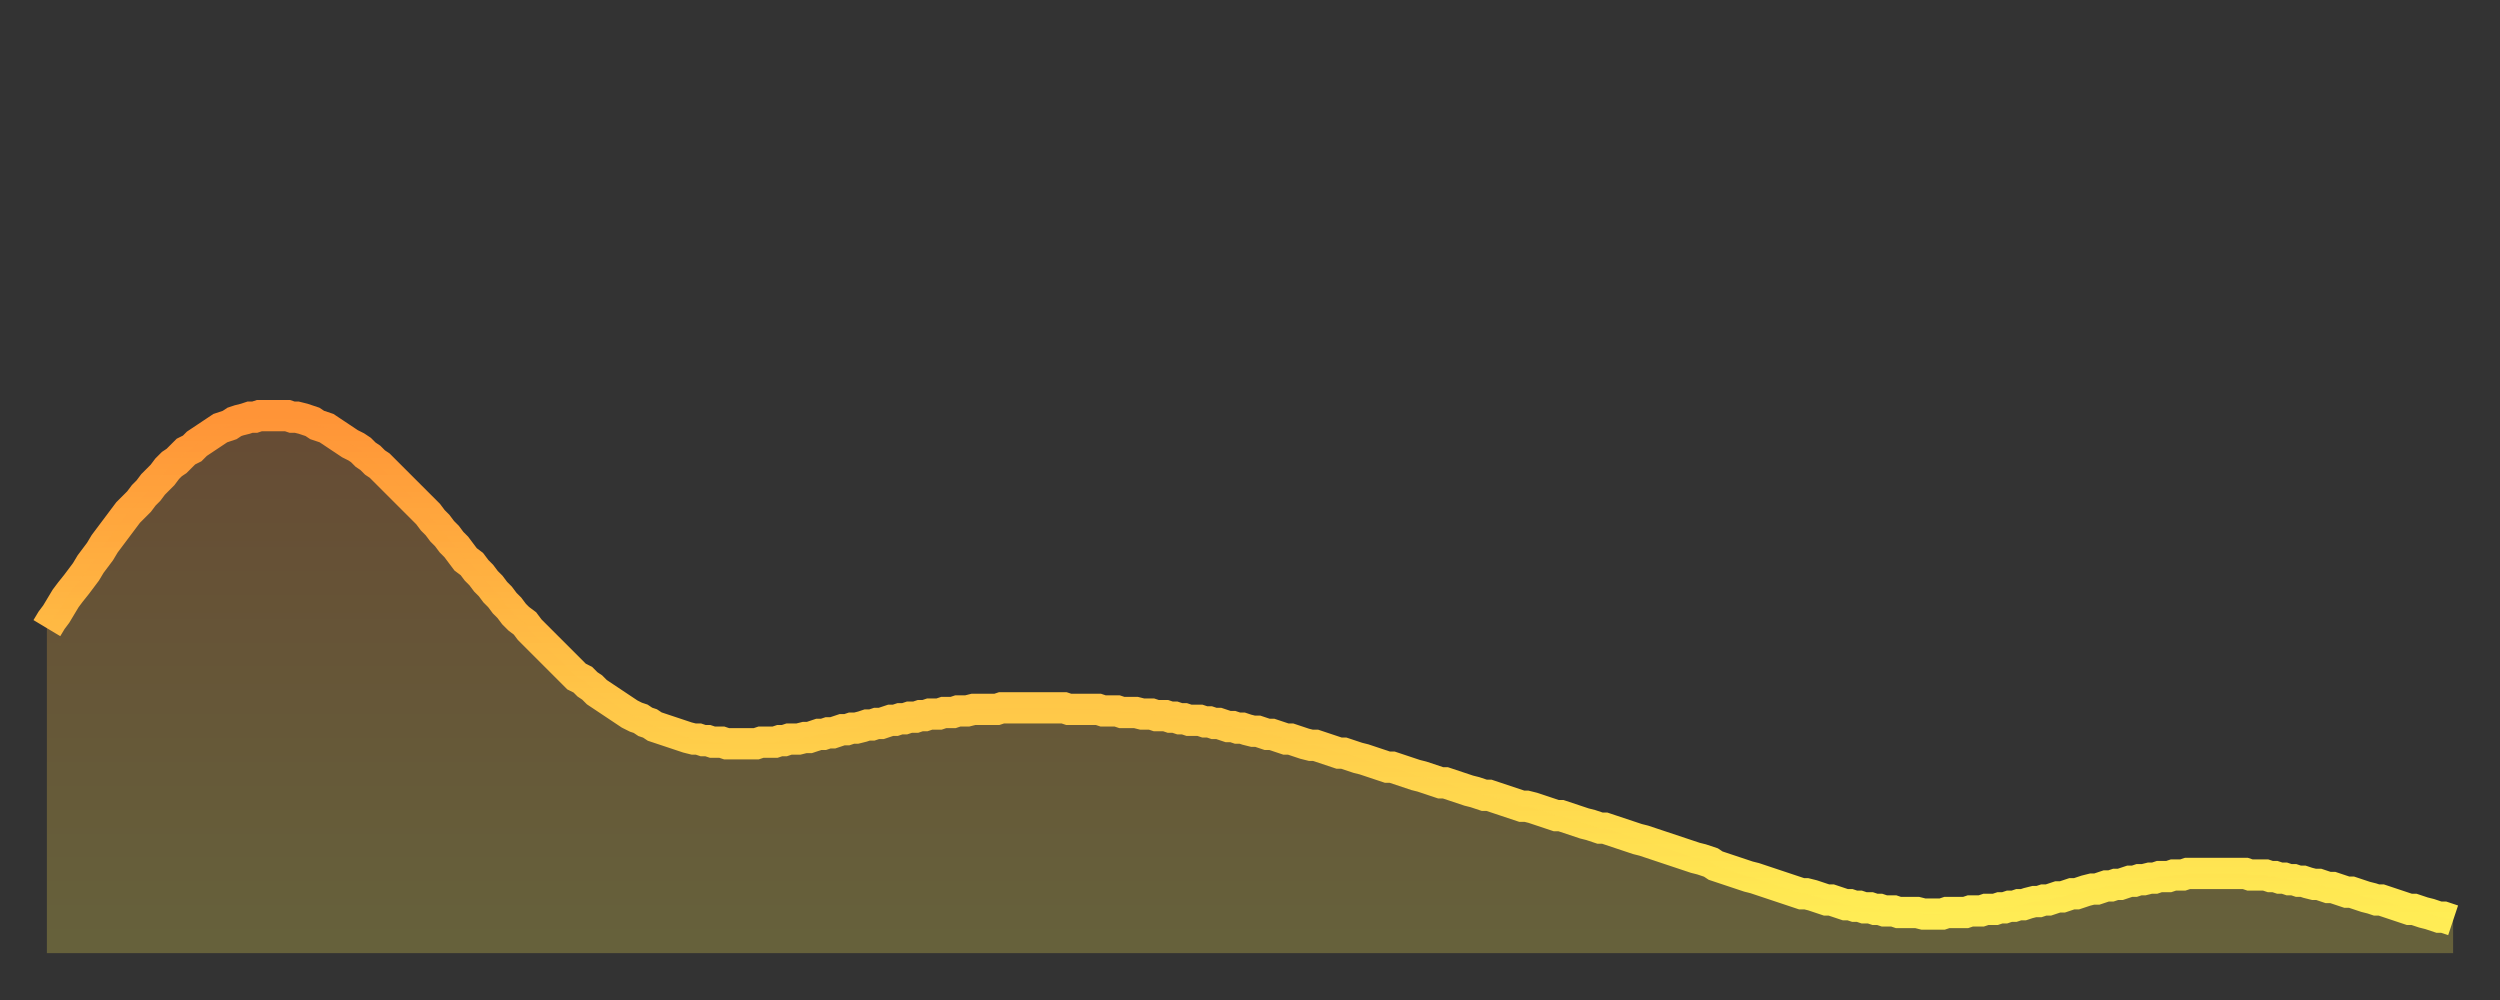
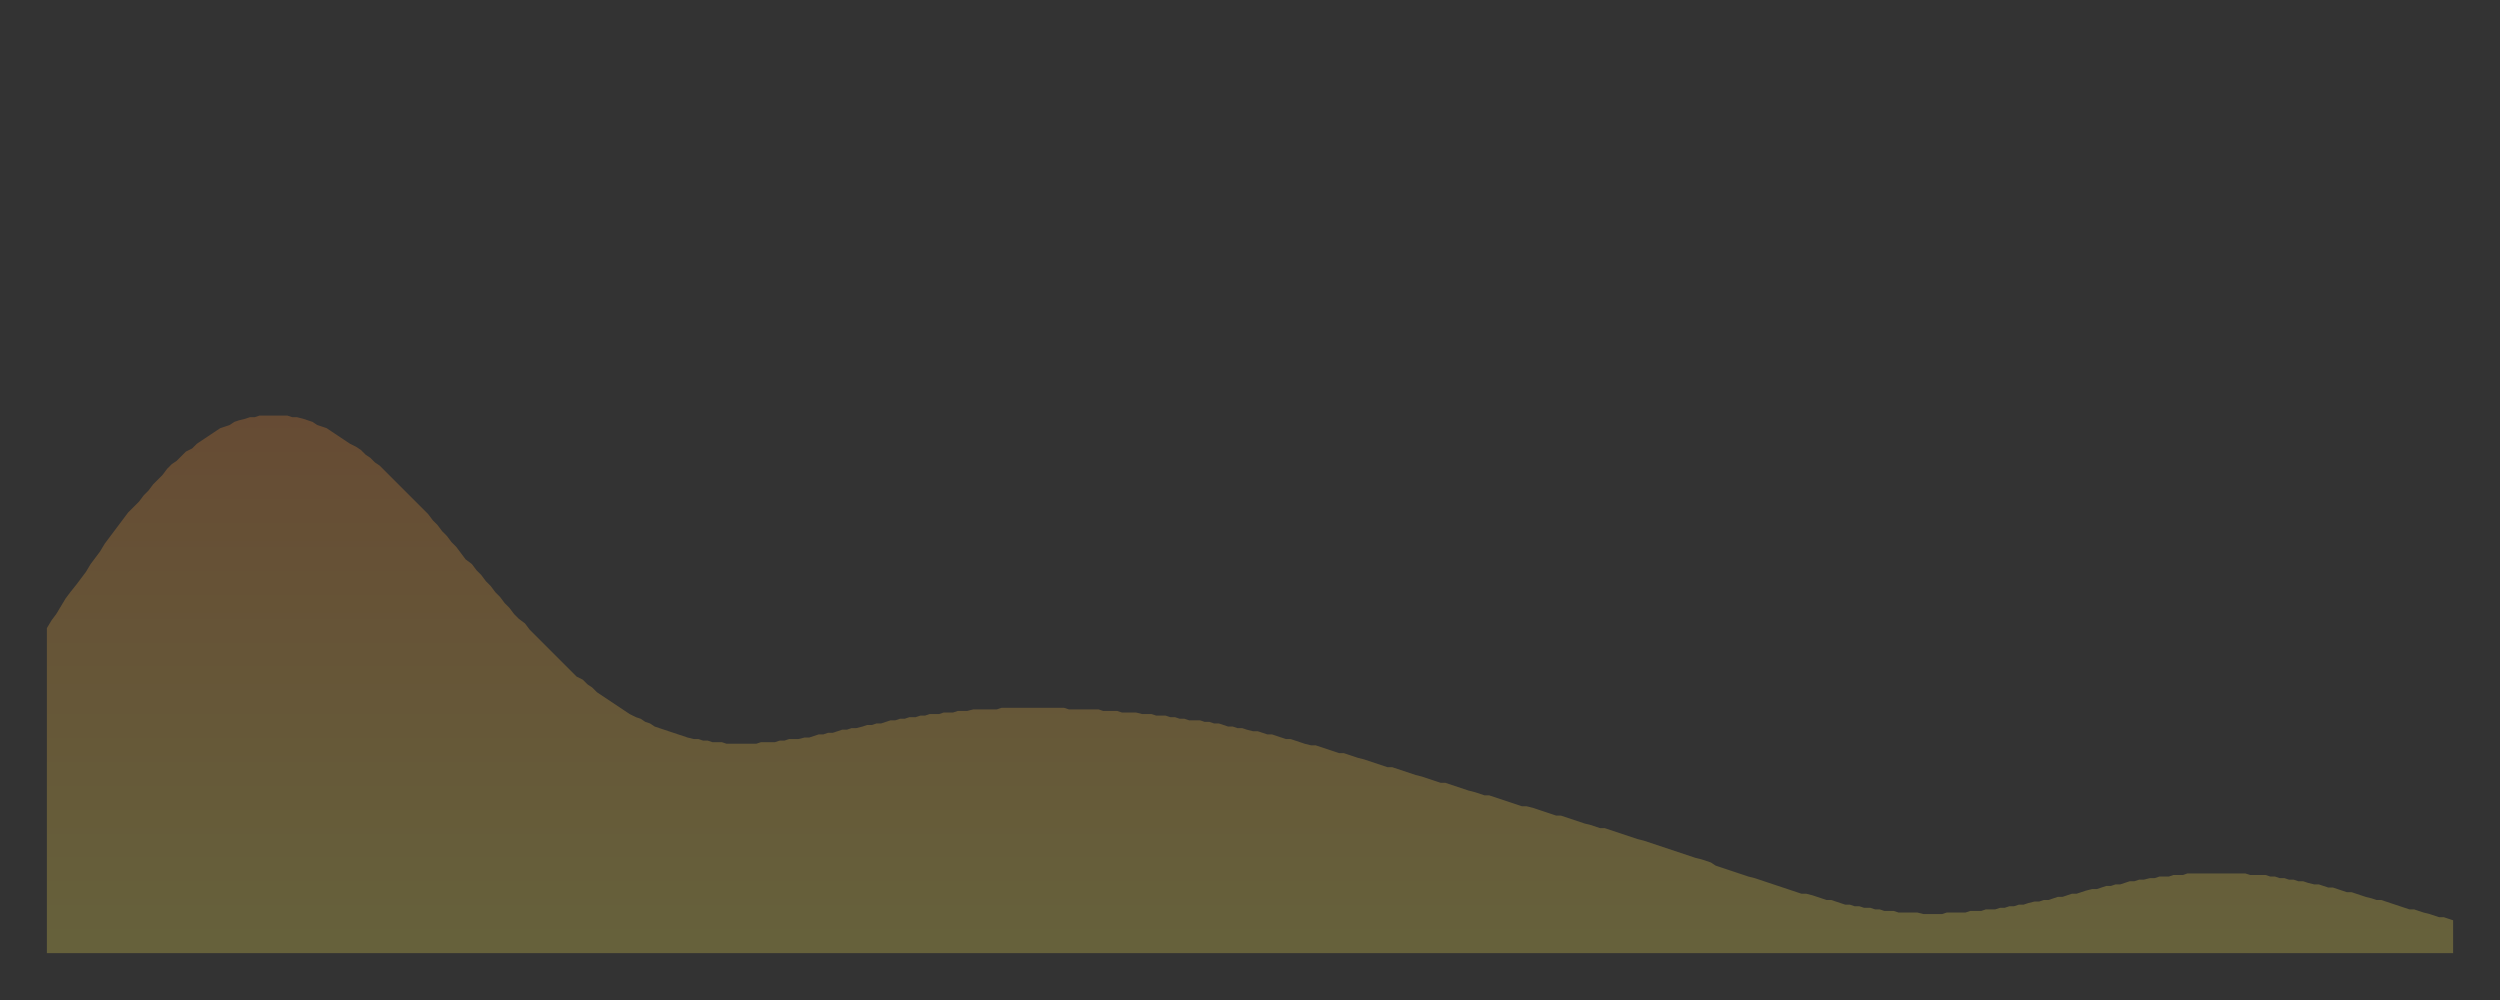
<svg xmlns="http://www.w3.org/2000/svg" baseProfile="full" height="64" version="1.1" width="160">
  <rect width="100%" height="100%" fill="#333333" stroke="none" />
  <defs>
    <linearGradient id="id3949710" x1="0" x2="0" y1="0" y2="1">
      <stop offset="0%" stop-color="#ff9437" />
      <stop offset="50%" stop-color="#ffc146" />
      <stop offset="100%" stop-color="#ffee55" />
    </linearGradient>
  </defs>
  <g transform="translate(3,3)">
    <g>
-       <path d="M 0.0 37.2 0.3 36.7 0.6 36.3 0.9 35.8 1.2 35.3 1.5 34.9 1.9 34.4 2.2 34.0 2.5 33.6 2.8 33.1 3.1 32.7 3.4 32.3 3.7 31.8 4.0 31.4 4.3 31.0 4.6 30.6 4.9 30.2 5.2 29.8 5.6 29.4 5.9 29.1 6.2 28.7 6.5 28.4 6.8 28.0 7.1 27.7 7.4 27.4 7.7 27.0 8.0 26.7 8.3 26.5 8.6 26.2 8.9 25.9 9.3 25.7 9.6 25.4 9.9 25.2 10.2 25.0 10.5 24.8 10.8 24.6 11.1 24.4 11.4 24.3 11.7 24.2 12.0 24.0 12.3 23.9 12.7 23.8 13.0 23.7 13.3 23.7 13.6 23.6 13.9 23.6 14.2 23.6 14.5 23.6 14.8 23.6 15.1 23.6 15.4 23.6 15.7 23.7 16.0 23.7 16.4 23.8 16.7 23.9 17.0 24.0 17.3 24.2 17.6 24.3 17.9 24.4 18.2 24.6 18.5 24.8 18.8 25.0 19.1 25.2 19.4 25.4 19.8 25.6 20.1 25.8 20.4 26.1 20.7 26.3 21.0 26.6 21.3 26.8 21.6 27.1 21.9 27.4 22.2 27.7 22.5 28.0 22.8 28.3 23.1 28.6 23.5 29.0 23.8 29.3 24.1 29.6 24.4 29.9 24.7 30.3 25.0 30.6 25.3 31.0 25.6 31.3 25.9 31.7 26.2 32.0 26.5 32.4 26.8 32.8 27.2 33.1 27.5 33.5 27.8 33.8 28.1 34.2 28.4 34.5 28.7 34.9 29.0 35.2 29.3 35.6 29.6 35.9 29.9 36.3 30.2 36.6 30.6 36.9 30.9 37.3 31.2 37.6 31.5 37.9 31.8 38.2 32.1 38.5 32.4 38.8 32.7 39.1 33.0 39.4 33.3 39.7 33.6 40.0 33.9 40.3 34.3 40.5 34.6 40.8 34.9 41.0 35.2 41.3 35.5 41.5 35.8 41.7 36.1 41.9 36.4 42.1 36.7 42.3 37.0 42.5 37.3 42.7 37.7 42.9 38.0 43.0 38.3 43.2 38.6 43.3 38.9 43.5 39.2 43.6 39.5 43.7 39.8 43.8 40.1 43.9 40.4 44.0 40.7 44.1 41.0 44.2 41.4 44.3 41.7 44.3 42.0 44.4 42.3 44.4 42.6 44.5 42.9 44.5 43.2 44.5 43.5 44.6 43.8 44.6 44.1 44.6 44.4 44.6 44.7 44.6 45.1 44.6 45.4 44.6 45.7 44.5 46.0 44.5 46.3 44.5 46.6 44.5 46.9 44.4 47.2 44.4 47.5 44.3 47.8 44.3 48.1 44.3 48.5 44.2 48.8 44.2 49.1 44.1 49.4 44.0 49.7 44.0 50.0 43.9 50.3 43.9 50.6 43.8 50.9 43.7 51.2 43.7 51.5 43.6 51.8 43.6 52.2 43.5 52.5 43.4 52.8 43.4 53.1 43.3 53.4 43.3 53.7 43.2 54.0 43.1 54.3 43.1 54.6 43.0 54.9 43.0 55.2 42.9 55.6 42.9 55.9 42.8 56.2 42.8 56.5 42.7 56.8 42.7 57.1 42.7 57.4 42.6 57.7 42.6 58.0 42.6 58.3 42.5 58.6 42.5 58.9 42.5 59.3 42.4 59.6 42.4 59.9 42.4 60.2 42.4 60.5 42.4 60.8 42.4 61.1 42.3 61.4 42.3 61.7 42.3 62.0 42.3 62.3 42.3 62.6 42.3 63.0 42.3 63.3 42.3 63.6 42.3 63.9 42.3 64.2 42.3 64.5 42.3 64.8 42.3 65.1 42.3 65.4 42.4 65.7 42.4 66.0 42.4 66.4 42.4 66.7 42.4 67.0 42.4 67.3 42.4 67.6 42.5 67.9 42.5 68.2 42.5 68.5 42.5 68.8 42.6 69.1 42.6 69.4 42.6 69.7 42.6 70.1 42.7 70.4 42.7 70.7 42.7 71.0 42.8 71.3 42.8 71.6 42.8 71.9 42.9 72.2 42.9 72.5 43.0 72.8 43.0 73.1 43.1 73.5 43.1 73.8 43.1 74.1 43.2 74.4 43.2 74.7 43.3 75.0 43.3 75.3 43.4 75.6 43.5 75.9 43.5 76.2 43.6 76.5 43.6 76.8 43.7 77.2 43.8 77.5 43.8 77.8 43.9 78.1 44.0 78.4 44.0 78.7 44.1 79.0 44.2 79.3 44.3 79.6 44.3 79.9 44.4 80.2 44.5 80.5 44.6 80.9 44.7 81.2 44.7 81.5 44.8 81.8 44.9 82.1 45.0 82.4 45.1 82.7 45.2 83.0 45.2 83.3 45.3 83.6 45.4 83.9 45.5 84.3 45.6 84.6 45.7 84.9 45.8 85.2 45.9 85.5 46.0 85.8 46.1 86.1 46.1 86.4 46.2 86.7 46.3 87.0 46.4 87.3 46.5 87.6 46.6 88.0 46.7 88.3 46.8 88.6 46.9 88.9 47.0 89.2 47.1 89.5 47.1 89.8 47.2 90.1 47.3 90.4 47.4 90.7 47.5 91.0 47.6 91.4 47.7 91.7 47.8 92.0 47.9 92.3 47.9 92.6 48.0 92.9 48.1 93.2 48.2 93.5 48.3 93.8 48.4 94.1 48.5 94.4 48.6 94.7 48.6 95.1 48.7 95.4 48.8 95.7 48.9 96.0 49.0 96.3 49.1 96.6 49.2 96.9 49.2 97.2 49.3 97.5 49.4 97.8 49.5 98.1 49.6 98.4 49.7 98.8 49.8 99.1 49.9 99.4 50.0 99.7 50.0 100.0 50.1 100.3 50.2 100.6 50.3 100.9 50.4 101.2 50.5 101.5 50.6 101.8 50.7 102.2 50.8 102.5 50.9 102.8 51.0 103.1 51.1 103.4 51.2 103.7 51.3 104.0 51.4 104.3 51.5 104.6 51.6 104.9 51.7 105.2 51.8 105.5 51.9 105.9 52.0 106.2 52.1 106.5 52.2 106.8 52.4 107.1 52.5 107.4 52.6 107.7 52.7 108.0 52.8 108.3 52.9 108.6 53.0 108.9 53.1 109.3 53.2 109.6 53.3 109.9 53.4 110.2 53.5 110.5 53.6 110.8 53.7 111.1 53.8 111.4 53.9 111.7 54.0 112.0 54.1 112.3 54.2 112.6 54.2 113.0 54.3 113.3 54.4 113.6 54.5 113.9 54.6 114.2 54.6 114.5 54.7 114.8 54.8 115.1 54.9 115.4 54.9 115.7 55.0 116.0 55.0 116.3 55.1 116.7 55.1 117.0 55.2 117.3 55.2 117.6 55.3 117.9 55.3 118.2 55.3 118.5 55.4 118.8 55.4 119.1 55.4 119.4 55.4 119.7 55.4 120.1 55.5 120.4 55.5 120.7 55.5 121.0 55.5 121.3 55.5 121.6 55.4 121.9 55.4 122.2 55.4 122.5 55.4 122.8 55.4 123.1 55.3 123.4 55.3 123.8 55.3 124.1 55.2 124.4 55.2 124.7 55.2 125.0 55.1 125.3 55.1 125.6 55.0 125.9 55.0 126.2 54.9 126.5 54.9 126.8 54.8 127.2 54.7 127.5 54.7 127.8 54.6 128.1 54.6 128.4 54.5 128.7 54.4 129.0 54.4 129.3 54.3 129.6 54.2 129.9 54.2 130.2 54.1 130.5 54.0 130.9 53.9 131.2 53.9 131.5 53.8 131.8 53.7 132.1 53.7 132.4 53.6 132.7 53.6 133.0 53.5 133.3 53.4 133.6 53.4 133.9 53.3 134.2 53.3 134.6 53.2 134.9 53.2 135.2 53.1 135.5 53.1 135.8 53.1 136.1 53.0 136.4 53.0 136.7 53.0 137.0 52.9 137.3 52.9 137.6 52.9 138.0 52.9 138.3 52.9 138.6 52.9 138.9 52.9 139.2 52.9 139.5 52.9 139.8 52.9 140.1 52.9 140.4 52.9 140.7 52.9 141.0 53.0 141.3 53.0 141.7 53.0 142.0 53.0 142.3 53.1 142.6 53.1 142.9 53.2 143.2 53.2 143.5 53.3 143.8 53.3 144.1 53.4 144.4 53.4 144.7 53.5 145.1 53.6 145.4 53.6 145.7 53.7 146.0 53.8 146.3 53.8 146.6 53.9 146.9 54.0 147.2 54.1 147.5 54.1 147.8 54.2 148.1 54.3 148.4 54.4 148.8 54.5 149.1 54.6 149.4 54.6 149.7 54.7 150.0 54.8 150.3 54.9 150.6 55.0 150.9 55.1 151.2 55.2 151.5 55.2 151.8 55.3 152.1 55.4 152.5 55.5 152.8 55.6 153.1 55.7 153.4 55.7 153.7 55.8 154.0 55.9" fill="none" id="graph-curve" opacity="1" stroke="url(#id3949710)" stroke-width="2" />
      <path d="M 0 58 L 0.0 37.2 0.3 36.7 0.6 36.3 0.9 35.8 1.2 35.3 1.5 34.9 1.9 34.4 2.2 34.0 2.5 33.6 2.8 33.1 3.1 32.7 3.4 32.3 3.7 31.8 4.0 31.4 4.3 31.0 4.6 30.6 4.9 30.2 5.2 29.8 5.6 29.4 5.9 29.1 6.2 28.7 6.5 28.4 6.8 28.0 7.1 27.7 7.4 27.4 7.7 27.0 8.0 26.7 8.3 26.5 8.6 26.2 8.9 25.9 9.3 25.7 9.6 25.4 9.9 25.2 10.2 25.0 10.5 24.8 10.8 24.6 11.1 24.4 11.4 24.3 11.7 24.2 12.0 24.0 12.3 23.9 12.7 23.8 13.0 23.7 13.3 23.7 13.6 23.6 13.9 23.6 14.2 23.6 14.5 23.6 14.8 23.6 15.1 23.6 15.4 23.6 15.7 23.7 16.0 23.7 16.4 23.8 16.7 23.9 17.0 24.0 17.3 24.2 17.6 24.3 17.9 24.4 18.2 24.6 18.5 24.8 18.8 25.0 19.1 25.2 19.4 25.4 19.8 25.6 20.1 25.8 20.4 26.1 20.7 26.3 21.0 26.6 21.3 26.8 21.6 27.1 21.9 27.4 22.2 27.7 22.5 28.0 22.8 28.3 23.1 28.6 23.5 29.0 23.8 29.3 24.1 29.6 24.4 29.9 24.7 30.3 25.0 30.6 25.3 31.0 25.6 31.3 25.9 31.7 26.2 32.0 26.5 32.4 26.8 32.8 27.2 33.1 27.5 33.5 27.8 33.8 28.1 34.2 28.4 34.5 28.7 34.9 29.0 35.2 29.3 35.6 29.6 35.9 29.9 36.3 30.2 36.6 30.6 36.9 30.9 37.3 31.2 37.6 31.5 37.9 31.8 38.2 32.1 38.5 32.4 38.8 32.7 39.1 33.0 39.4 33.3 39.7 33.6 40.0 33.9 40.3 34.3 40.5 34.6 40.8 34.9 41.0 35.2 41.3 35.5 41.5 35.8 41.7 36.1 41.9 36.4 42.1 36.7 42.3 37.0 42.5 37.3 42.7 37.7 42.9 38.0 43.0 38.3 43.2 38.6 43.3 38.9 43.5 39.2 43.6 39.5 43.7 39.8 43.8 40.1 43.9 40.4 44.0 40.7 44.1 41.0 44.2 41.4 44.3 41.7 44.3 42.0 44.4 42.3 44.4 42.6 44.5 42.9 44.5 43.2 44.5 43.5 44.6 43.8 44.6 44.1 44.6 44.4 44.6 44.7 44.6 45.1 44.6 45.4 44.6 45.7 44.5 46.0 44.5 46.3 44.5 46.6 44.5 46.9 44.4 47.2 44.4 47.5 44.3 47.8 44.3 48.1 44.3 48.5 44.2 48.8 44.2 49.1 44.1 49.4 44.0 49.7 44.0 50.0 43.9 50.3 43.9 50.6 43.8 50.9 43.7 51.2 43.7 51.5 43.6 51.8 43.6 52.2 43.5 52.5 43.4 52.8 43.4 53.1 43.3 53.4 43.3 53.7 43.2 54.0 43.1 54.3 43.1 54.6 43.0 54.9 43.0 55.2 42.9 55.6 42.9 55.9 42.8 56.2 42.8 56.5 42.7 56.8 42.7 57.1 42.7 57.4 42.6 57.7 42.6 58.0 42.6 58.3 42.5 58.6 42.5 58.9 42.5 59.3 42.4 59.6 42.4 59.9 42.4 60.2 42.4 60.5 42.4 60.8 42.4 61.1 42.3 61.4 42.3 61.7 42.3 62.0 42.3 62.3 42.3 62.6 42.3 63.0 42.3 63.3 42.3 63.6 42.3 63.9 42.3 64.2 42.3 64.5 42.3 64.8 42.3 65.1 42.3 65.4 42.4 65.7 42.4 66.0 42.4 66.4 42.4 66.7 42.4 67.0 42.4 67.3 42.4 67.6 42.5 67.9 42.5 68.2 42.5 68.5 42.5 68.8 42.6 69.1 42.6 69.4 42.6 69.7 42.6 70.1 42.7 70.4 42.7 70.7 42.7 71.0 42.8 71.3 42.8 71.6 42.8 71.9 42.9 72.2 42.9 72.5 43.0 72.8 43.0 73.1 43.1 73.5 43.1 73.8 43.1 74.1 43.2 74.4 43.2 74.7 43.3 75.0 43.3 75.3 43.4 75.6 43.5 75.9 43.5 76.2 43.6 76.5 43.6 76.8 43.7 77.2 43.8 77.5 43.8 77.8 43.9 78.1 44.0 78.4 44.0 78.7 44.1 79.0 44.2 79.3 44.3 79.6 44.3 79.9 44.4 80.2 44.5 80.5 44.6 80.9 44.7 81.2 44.7 81.5 44.8 81.8 44.9 82.1 45.0 82.4 45.1 82.7 45.2 83.0 45.2 83.3 45.3 83.6 45.4 83.9 45.5 84.3 45.6 84.6 45.7 84.9 45.8 85.2 45.9 85.5 46.0 85.8 46.1 86.1 46.1 86.4 46.2 86.7 46.3 87.0 46.4 87.3 46.5 87.6 46.6 88.0 46.7 88.3 46.8 88.6 46.9 88.9 47.0 89.2 47.1 89.5 47.1 89.8 47.2 90.1 47.3 90.4 47.4 90.7 47.5 91.0 47.6 91.4 47.7 91.7 47.8 92.0 47.9 92.3 47.9 92.6 48.0 92.9 48.1 93.2 48.2 93.5 48.3 93.8 48.4 94.1 48.5 94.4 48.6 94.7 48.6 95.1 48.7 95.4 48.8 95.7 48.9 96.0 49.0 96.3 49.1 96.6 49.2 96.9 49.2 97.2 49.3 97.5 49.4 97.8 49.5 98.1 49.6 98.4 49.7 98.8 49.8 99.1 49.9 99.4 50.0 99.7 50.0 100.0 50.1 100.3 50.2 100.6 50.3 100.9 50.4 101.2 50.5 101.5 50.6 101.8 50.7 102.2 50.8 102.5 50.9 102.8 51.0 103.1 51.1 103.4 51.2 103.7 51.3 104.0 51.4 104.3 51.5 104.6 51.6 104.9 51.7 105.2 51.8 105.5 51.9 105.9 52.0 106.2 52.1 106.5 52.2 106.8 52.4 107.1 52.5 107.4 52.6 107.7 52.7 108.0 52.8 108.3 52.9 108.6 53.0 108.9 53.1 109.3 53.2 109.6 53.3 109.9 53.4 110.2 53.5 110.5 53.6 110.8 53.7 111.1 53.8 111.4 53.9 111.7 54.0 112.0 54.1 112.3 54.2 112.6 54.2 113.0 54.3 113.3 54.4 113.6 54.5 113.9 54.6 114.2 54.6 114.5 54.7 114.8 54.8 115.1 54.9 115.4 54.9 115.7 55.0 116.0 55.0 116.3 55.1 116.7 55.1 117.0 55.2 117.3 55.2 117.6 55.3 117.9 55.3 118.2 55.3 118.5 55.4 118.8 55.4 119.1 55.4 119.4 55.4 119.7 55.4 120.1 55.5 120.4 55.5 120.7 55.5 121.0 55.5 121.3 55.5 121.6 55.4 121.9 55.4 122.2 55.4 122.5 55.4 122.8 55.4 123.1 55.3 123.4 55.3 123.8 55.3 124.1 55.2 124.4 55.2 124.7 55.2 125.0 55.1 125.3 55.1 125.6 55.0 125.9 55.0 126.2 54.9 126.5 54.9 126.8 54.8 127.2 54.7 127.5 54.7 127.8 54.6 128.1 54.6 128.4 54.5 128.7 54.4 129.0 54.4 129.3 54.3 129.6 54.2 129.9 54.2 130.2 54.1 130.5 54.0 130.9 53.9 131.2 53.9 131.5 53.8 131.8 53.7 132.1 53.7 132.4 53.6 132.7 53.6 133.0 53.5 133.3 53.4 133.6 53.4 133.9 53.3 134.2 53.3 134.6 53.2 134.9 53.2 135.2 53.1 135.5 53.1 135.8 53.1 136.1 53.0 136.4 53.0 136.7 53.0 137.0 52.9 137.3 52.9 137.6 52.9 138.0 52.9 138.3 52.9 138.6 52.9 138.9 52.9 139.2 52.9 139.5 52.9 139.8 52.9 140.1 52.9 140.4 52.9 140.7 52.9 141.0 53.0 141.3 53.0 141.7 53.0 142.0 53.0 142.3 53.1 142.6 53.1 142.9 53.2 143.2 53.2 143.5 53.3 143.8 53.3 144.1 53.4 144.4 53.4 144.7 53.5 145.1 53.6 145.4 53.6 145.7 53.7 146.0 53.8 146.3 53.8 146.6 53.9 146.9 54.0 147.2 54.1 147.5 54.1 147.8 54.2 148.1 54.3 148.4 54.4 148.8 54.5 149.1 54.6 149.4 54.6 149.7 54.7 150.0 54.8 150.3 54.9 150.6 55.0 150.9 55.1 151.2 55.2 151.5 55.2 151.8 55.3 152.1 55.4 152.5 55.5 152.8 55.6 153.1 55.7 153.4 55.7 153.7 55.8 154.0 55.9 154 58" fill="url(#id3949710)" fill-opacity=".25" id="graph-shadow" />
    </g>
  </g>
</svg>